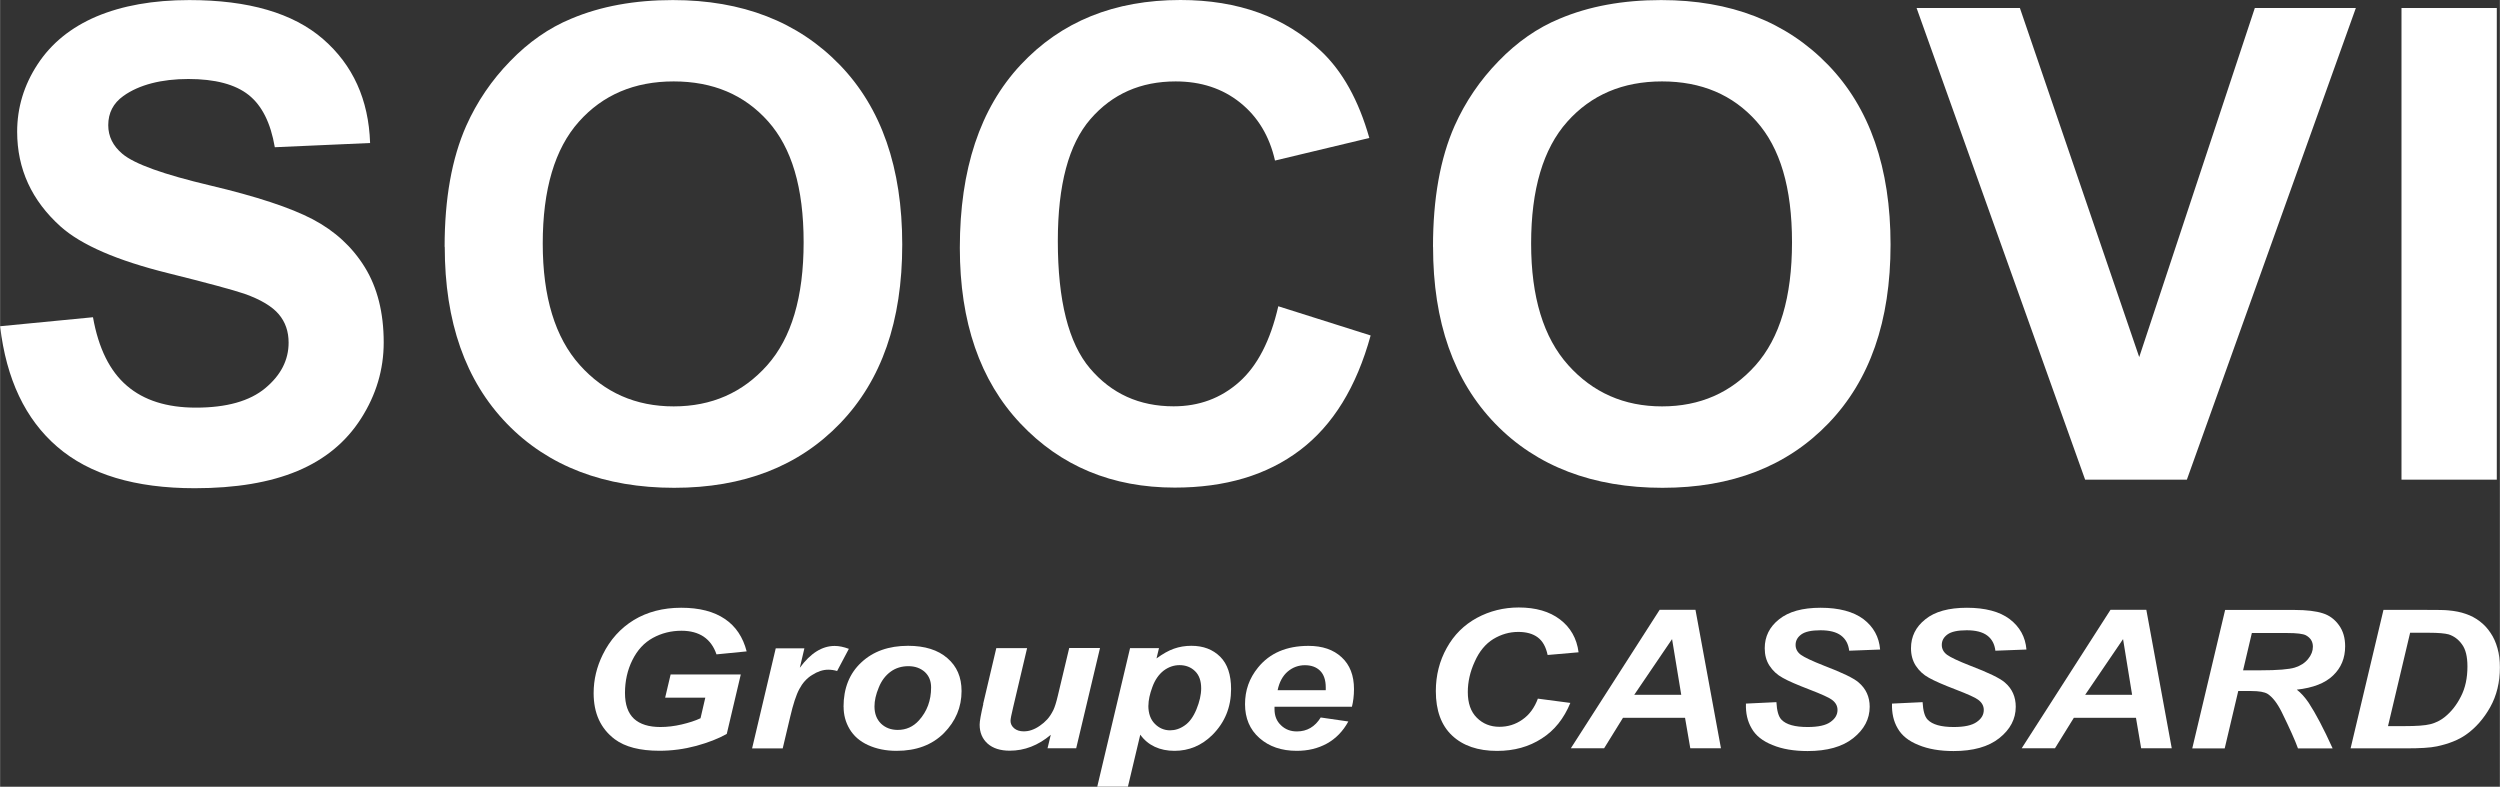
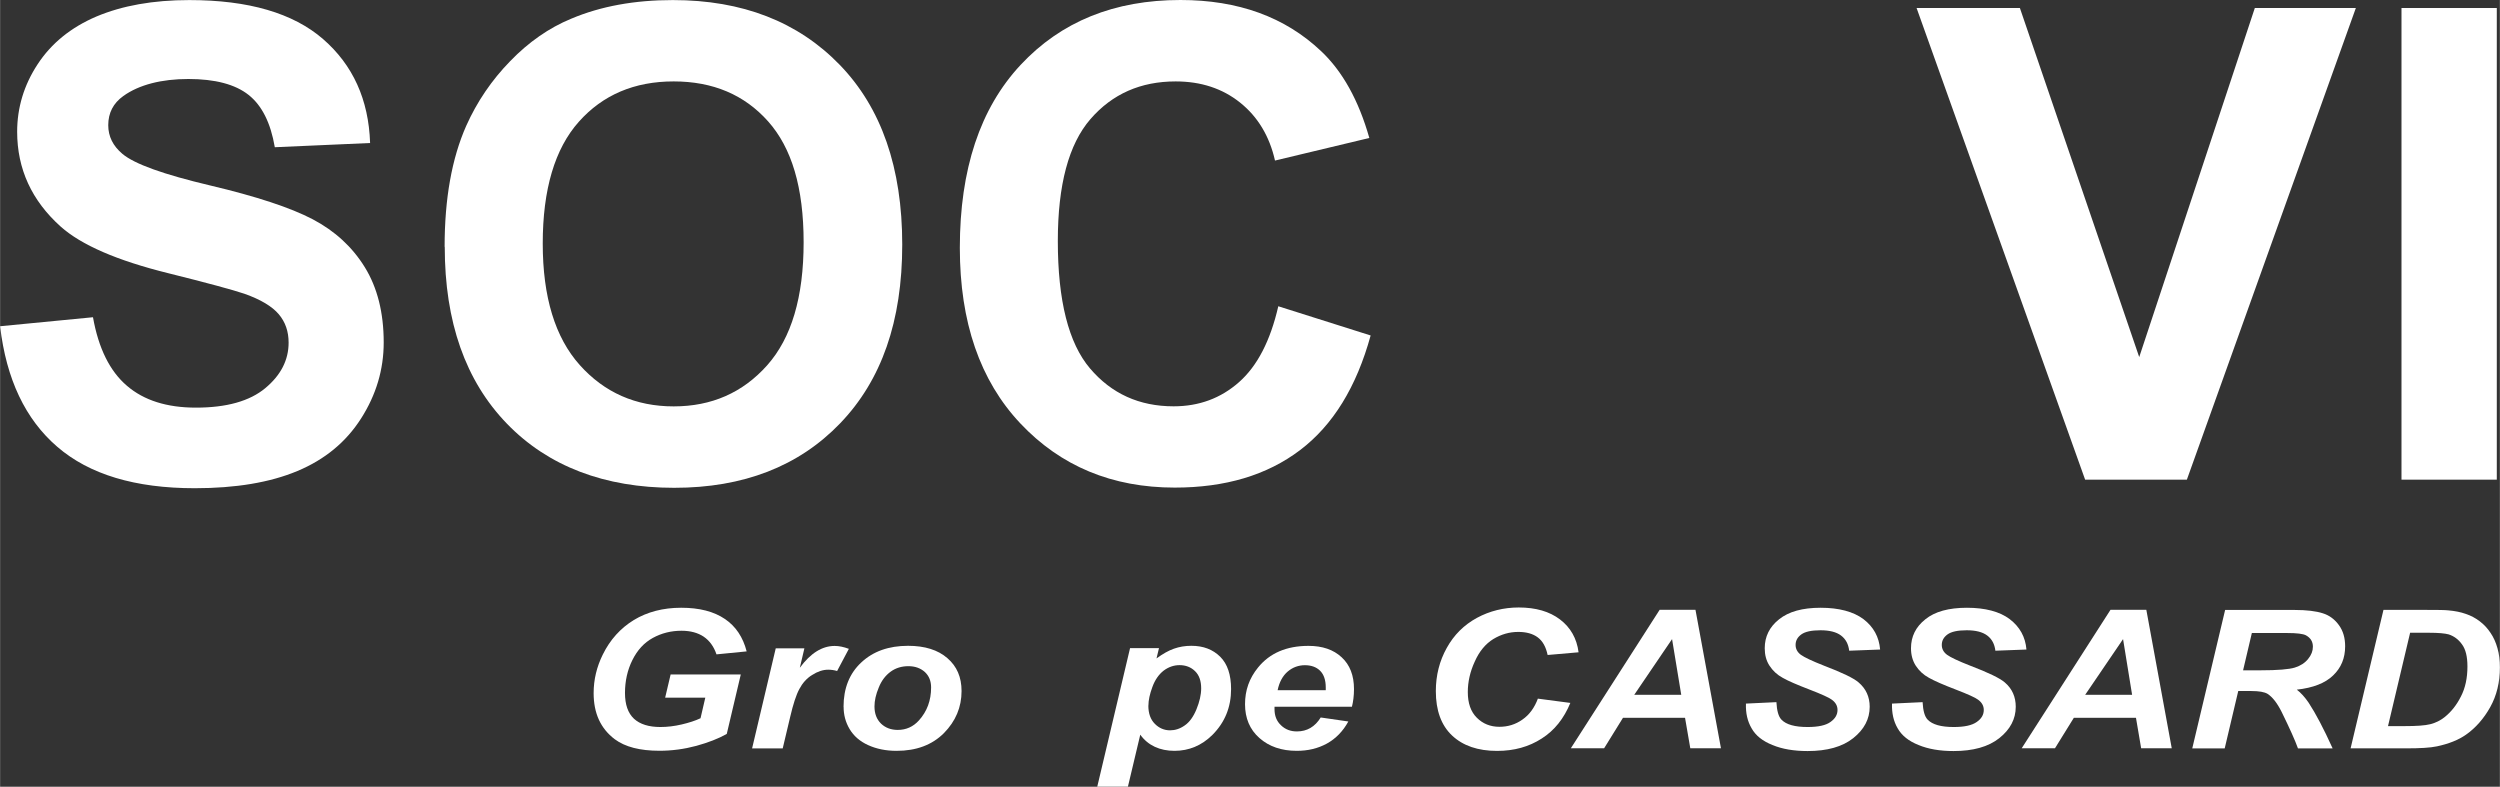
<svg xmlns="http://www.w3.org/2000/svg" id="Calque_2" width="127.71mm" height="40.19mm" viewBox="0 0 362 113.93">
  <rect x="0" y="0" width="362" height="113.93" fill="#333333" stroke="none" />
  <defs>
    <style>.cls-1{fill:#fff;}</style>
  </defs>
  <g id="Calque_1-2">
    <g id="Calque_1-2">
      <path class="cls-1" d="m96.34,101.03h5.78l-.69,2.98c-.76.36-1.67.65-2.73.9-1.07.25-2.09.37-3.09.37-1.67,0-2.95-.4-3.82-1.2-.87-.82-1.3-2.05-1.3-3.74s.35-3.31,1.07-4.75c.72-1.45,1.7-2.52,2.96-3.21,1.26-.69,2.64-1.04,4.15-1.04,1.3,0,2.37.29,3.22.86.84.57,1.47,1.43,1.85,2.56l4.37-.43c-.53-2.06-1.58-3.64-3.16-4.7-1.59-1.08-3.69-1.62-6.32-1.62s-4.9.6-6.85,1.77c-1.94,1.19-3.45,2.86-4.5,5-.89,1.8-1.33,3.65-1.33,5.6,0,2.92,1.02,5.13,3.06,6.67,1.51,1.12,3.65,1.67,6.48,1.67,1.8,0,3.58-.24,5.33-.71,1.74-.48,3.21-1.05,4.41-1.73l2.03-8.61h-10.16l-.79,3.35h0Z" />
      <path class="cls-1" d="m108.89,108.38h4.44l1.08-4.55c.43-1.85.87-3.2,1.33-4.05.44-.84,1.05-1.54,1.84-2.03.8-.51,1.58-.77,2.34-.77.46,0,.89.07,1.29.19l1.7-3.21c-.75-.28-1.43-.42-2.06-.42-1.81,0-3.49,1.05-5.04,3.16l.66-2.81h-4.15l-3.43,14.52h0Z" />
      <path class="cls-1" d="m134.82,99.55c0-.93-.3-1.67-.91-2.24-.62-.55-1.41-.84-2.38-.84s-1.83.26-2.56.79-1.33,1.29-1.73,2.3c-.42,1-.62,1.91-.62,2.74,0,1.05.32,1.87.95,2.49.64.61,1.45.91,2.42.91,1.22,0,2.24-.46,3.07-1.38,1.18-1.31,1.76-2.89,1.76-4.76h0Zm-12.68,2.8c0-2.68.86-4.83,2.57-6.42,1.72-1.61,3.97-2.41,6.78-2.41,2.42,0,4.33.6,5.69,1.79,1.37,1.18,2.05,2.75,2.05,4.76,0,2.35-.86,4.37-2.55,6.09-1.72,1.72-4,2.57-6.86,2.57-1.55,0-2.92-.28-4.12-.83-1.2-.54-2.09-1.33-2.68-2.32-.6-1.01-.87-2.08-.87-3.22" />
-       <path class="cls-1" d="m142.38,101.94c-.35,1.51-.53,2.49-.53,3,0,1.15.39,2.06,1.16,2.75.77.68,1.84,1.02,3.2,1.02,2.14,0,4.11-.76,5.94-2.3l-.47,1.95h4.15l3.45-14.52h-4.46l-1.65,6.92c-.22.94-.44,1.63-.64,2.05-.28.57-.58,1.02-.9,1.37s-.68.66-1.08.93c-.4.28-.8.48-1.18.61-.39.14-.77.19-1.16.19-.55,0-1.01-.15-1.36-.44-.35-.3-.53-.66-.53-1.08,0-.25.12-.9.37-1.92l2.03-8.61h-4.46l-1.91,8.1h0v-.03Z" />
      <path class="cls-1" d="m166.28,102.19c0,1.13.32,2.01.94,2.63.61.62,1.36.94,2.2.94.73,0,1.44-.22,2.13-.71.69-.47,1.25-1.25,1.7-2.34.44-1.08.68-2.1.68-3.03,0-1.08-.29-1.91-.89-2.49-.58-.57-1.34-.87-2.24-.87-.84,0-1.62.28-2.31.8-.69.54-1.25,1.33-1.62,2.35-.39,1.04-.58,1.94-.58,2.71h-.01Zm-2.68-8.33h4.22l-.36,1.49c.9-.66,1.73-1.13,2.52-1.41s1.63-.42,2.53-.42c1.73,0,3.11.53,4.17,1.58s1.58,2.62,1.58,4.69c0,2.62-.9,4.83-2.71,6.64-1.56,1.54-3.39,2.3-5.49,2.3s-3.83-.77-4.95-2.34l-1.79,7.53h-4.44l4.75-20.06h-.01Z" />
      <path class="cls-1" d="m191.97,99.95v-.4c0-1.08-.28-1.88-.82-2.42-.55-.54-1.29-.8-2.2-.8s-1.76.3-2.48.91c-.72.61-1.22,1.51-1.47,2.71h6.96,0Zm3.75,2.39h-11.17v.35c0,.97.3,1.74.94,2.34.62.6,1.38.89,2.3.89,1.48,0,2.62-.68,3.45-2.02l4,.58c-.77,1.41-1.81,2.48-3.11,3.2-1.3.71-2.74,1.05-4.36,1.05-2.21,0-4.01-.62-5.4-1.85-1.4-1.23-2.09-2.88-2.09-4.9s.62-3.76,1.88-5.31c1.7-2.1,4.14-3.14,7.31-3.14,2.01,0,3.61.54,4.8,1.65,1.19,1.09,1.79,2.63,1.79,4.61,0,.95-.11,1.8-.3,2.56" />
      <path class="cls-1" d="m222.67,101.17l4.72.62c-.93,2.26-2.3,3.99-4.15,5.16-1.84,1.19-3.99,1.79-6.46,1.79-2.78,0-4.95-.75-6.52-2.23-1.56-1.47-2.35-3.61-2.35-6.43,0-2.28.53-4.37,1.58-6.25,1.05-1.9,2.5-3.33,4.36-4.35,1.85-1,3.89-1.51,6.07-1.51,2.46,0,4.46.58,5.98,1.74,1.52,1.16,2.42,2.74,2.68,4.75l-4.48.39c-.25-1.18-.72-2.02-1.43-2.55s-1.65-.79-2.82-.79c-1.29,0-2.49.35-3.63,1.04-1.11.69-2.02,1.77-2.68,3.27-.68,1.47-1,2.95-1,4.4,0,1.61.43,2.85,1.31,3.72.87.87,1.96,1.31,3.27,1.31,1.2,0,2.32-.33,3.32-1.04,1.01-.69,1.76-1.72,2.26-3.07" />
      <path class="cls-1" d="m243.45,100.62l-1.33-8.07-5.48,8.07h6.81Zm.57,3.33h-9.01l-2.73,4.41h-4.82l12.86-20.05h5.19l3.69,20.05h-4.44l-.76-4.41h.01Z" />
      <path class="cls-1" d="m252.79,101.89l4.44-.21c.07,1.25.3,2.09.73,2.53.68.72,1.95,1.07,3.79,1.07,1.52,0,2.64-.24,3.31-.73.68-.48,1.02-1.05,1.02-1.74,0-.6-.28-1.09-.83-1.49-.4-.3-1.47-.79-3.24-1.47-1.76-.68-3.06-1.23-3.86-1.69-.82-.44-1.45-1.04-1.92-1.76s-.69-1.56-.69-2.53c0-1.69.69-3.09,2.08-4.19,1.4-1.12,3.39-1.67,6.02-1.67s4.73.55,6.2,1.65c1.45,1.11,2.26,2.57,2.41,4.4l-4.48.17c-.11-.95-.5-1.69-1.18-2.2-.68-.51-1.66-.76-2.98-.76s-2.23.21-2.77.6c-.55.4-.83.9-.83,1.52,0,.57.25,1.05.76,1.43.51.37,1.63.9,3.36,1.58,2.62,1,4.29,1.8,5,2.42,1.07.91,1.61,2.09,1.61,3.53,0,1.77-.8,3.28-2.38,4.54-1.58,1.26-3.79,1.87-6.61,1.87-1.96,0-3.67-.28-5.08-.87-1.44-.57-2.45-1.38-3.03-2.42-.6-1.02-.87-2.21-.82-3.56" />
      <path class="cls-1" d="m273.96,101.89l4.44-.21c.07,1.25.3,2.09.73,2.53.69.72,1.95,1.07,3.78,1.07,1.54,0,2.64-.24,3.33-.73.69-.48,1.02-1.05,1.02-1.74,0-.6-.28-1.09-.83-1.49-.39-.3-1.47-.79-3.24-1.47s-3.04-1.23-3.86-1.69c-.82-.44-1.45-1.04-1.92-1.76-.46-.72-.69-1.56-.69-2.53,0-1.69.69-3.09,2.08-4.19,1.38-1.12,3.39-1.67,6.02-1.67s4.75.55,6.2,1.65c1.45,1.11,2.27,2.57,2.42,4.4l-4.5.17c-.11-.95-.5-1.69-1.18-2.2-.68-.51-1.66-.76-2.98-.76s-2.23.21-2.77.6c-.55.4-.83.9-.83,1.52,0,.57.25,1.05.76,1.43.51.37,1.62.9,3.36,1.58,2.62,1,4.28,1.8,5,2.42,1.07.91,1.59,2.09,1.59,3.53,0,1.77-.8,3.28-2.38,4.54-1.59,1.26-3.79,1.87-6.63,1.87-1.95,0-3.64-.28-5.06-.87-1.44-.57-2.44-1.38-3.03-2.42-.6-1.02-.86-2.21-.82-3.56" />
      <path class="cls-1" d="m308.74,100.62l-1.31-8.07-5.49,8.07h6.81Zm.58,3.33h-9.02l-2.73,4.41h-4.82l12.86-20.05h5.19l3.68,20.05h-4.43l-.75-4.41h.01Z" />
      <path class="cls-1" d="m324.82,97.07h2.49c2.5,0,4.17-.14,5-.4.82-.26,1.45-.66,1.92-1.25.47-.57.69-1.16.69-1.77,0-.73-.33-1.27-1.01-1.65-.43-.22-1.31-.33-2.68-.33h-5.15l-1.27,5.4h.01Zm-2.68,11.31h-4.69l4.76-20.05h10.09c1.73,0,3.09.17,4.05.48.97.3,1.74.89,2.34,1.72.61.84.9,1.85.9,3.06,0,1.72-.58,3.11-1.74,4.22-1.15,1.12-2.91,1.8-5.26,2.06.61.47,1.16,1.09,1.7,1.87,1.04,1.58,2.2,3.79,3.49,6.64h-5.02c-.4-1.12-1.19-2.89-2.37-5.29-.65-1.3-1.34-2.17-2.05-2.62-.44-.26-1.22-.4-2.32-.4h-1.91l-1.96,8.3h0Z" />
      <path class="cls-1" d="m345.82,105.15h2.37c1.72,0,2.96-.08,3.74-.28.76-.19,1.47-.54,2.1-1.05.93-.75,1.7-1.72,2.32-2.95.64-1.23.95-2.68.95-4.36,0-1.43-.26-2.49-.79-3.2-.51-.72-1.16-1.19-1.92-1.44-.54-.15-1.49-.24-2.88-.24h-2.71l-3.2,13.51h.01Zm-5.44,3.22l4.76-20.05h6.12c1.72,0,2.81.01,3.28.07.94.08,1.79.25,2.52.51.75.25,1.41.61,2.02,1.07.61.46,1.12,1.01,1.56,1.67.44.64.77,1.38,1.01,2.23s.35,1.76.35,2.77c0,2.16-.46,4.08-1.4,5.76-.93,1.66-2.1,3-3.51,3.99-1.08.76-2.5,1.33-4.21,1.69-.97.21-2.46.29-4.48.29h-8.01Z" />
      <path class="cls-1" d="m.03,47.24l13.42-1.3c.8,4.51,2.45,7.82,4.91,9.92,2.46,2.12,5.8,3.17,9.99,3.17,4.44,0,7.79-.94,10.05-2.82,2.26-1.88,3.38-4.08,3.38-6.59,0-1.62-.47-2.99-1.43-4.12s-2.6-2.12-4.97-2.96c-1.62-.55-5.3-1.55-11.04-2.98-7.39-1.83-12.58-4.08-15.57-6.75-4.19-3.76-6.3-8.34-6.3-13.74,0-3.47.98-6.74,2.96-9.76,1.98-3.03,4.82-5.34,8.52-6.92C17.67.82,22.15.01,27.4.01,35.98.01,42.43,1.9,46.76,5.65c4.33,3.76,6.61,8.77,6.82,15.06l-13.8.61c-.6-3.51-1.85-6.03-3.79-7.57-1.94-1.54-4.86-2.31-8.73-2.31s-7.14.83-9.41,2.46c-1.47,1.05-2.19,2.46-2.19,4.23,0,1.62.68,3,2.05,4.15,1.74,1.47,5.96,2.98,12.68,4.57s11.67,3.22,14.89,4.91c3.21,1.69,5.73,4.01,7.54,6.95s2.73,6.56,2.73,10.88c0,3.92-1.09,7.58-3.27,11s-5.24,5.95-9.23,7.62c-3.97,1.66-8.93,2.49-14.86,2.49-8.63,0-15.26-1.99-19.9-5.99C3.65,60.72.9,54.9,0,47.26h.03Z" />
      <path class="cls-1" d="m64.37,35.74c0-6.96,1.04-12.8,3.13-17.52,1.55-3.47,3.67-6.6,6.37-9.37,2.68-2.77,5.63-4.82,8.83-6.14C86.96.91,91.86.01,97.42.01c10.06,0,18.11,3.13,24.16,9.37,6.05,6.24,9.06,14.93,9.06,26.04s-3,19.65-8.99,25.88-14,9.34-24.04,9.34-18.24-3.1-24.23-9.3-8.99-14.72-8.99-25.6h-.01Zm14.21-.47c0,7.74,1.79,13.6,5.36,17.59s8.11,5.99,13.6,5.99,10-1.98,13.53-5.94,5.29-9.89,5.29-17.82-1.72-13.67-5.15-17.52-7.98-5.78-13.67-5.78-10.27,1.95-13.74,5.85c-3.47,3.9-5.22,9.78-5.22,17.63Z" />
      <path class="cls-1" d="m185.1,44.35l13.37,4.23c-2.05,7.46-5.45,12.99-10.23,16.61s-10.82,5.42-18.14,5.42c-9.06,0-16.52-3.1-22.36-9.3-5.84-6.2-8.76-14.67-8.76-25.42,0-11.37,2.93-20.2,8.8-26.49S161.36,0,170.93,0c8.36,0,15.14,2.46,20.36,7.4,3.1,2.92,5.44,7.11,6.99,12.58l-13.66,3.27c-.8-3.54-2.49-6.34-5.05-8.39s-5.67-3.07-9.34-3.07c-5.06,0-9.17,1.81-12.33,5.45s-4.73,9.52-4.73,17.66c0,8.63,1.55,14.79,4.66,18.45s7.14,5.49,12.11,5.49c3.67,0,6.82-1.16,9.47-3.5s4.54-5.99,5.69-11h.01Z" />
-       <path class="cls-1" d="m207.5,35.74c0-6.96,1.04-12.8,3.13-17.52,1.55-3.47,3.67-6.6,6.37-9.37,2.68-2.77,5.63-4.82,8.83-6.14C230.08.91,234.98.01,240.54.01c10.06,0,18.11,3.13,24.16,9.37,6.05,6.24,9.06,14.93,9.06,26.04s-3,19.65-8.99,25.88c-5.99,6.23-14,9.34-24.04,9.34s-18.24-3.1-24.23-9.3c-5.99-6.2-8.99-14.72-8.99-25.6h-.01Zm14.21-.47c0,7.74,1.79,13.6,5.36,17.59s8.11,5.99,13.6,5.99,10-1.98,13.53-5.94,5.29-9.89,5.29-17.82-1.72-13.67-5.15-17.52-7.98-5.78-13.67-5.78-10.27,1.95-13.74,5.85-5.22,9.78-5.22,17.63Z" />
      <path class="cls-1" d="m301.94,69.47L277.53,1.16h14.96l17.28,50.55L326.51,1.16h14.63l-24.47,68.3h-14.72Z" />
      <path class="cls-1" d="m347.75,69.47V1.16h13.8v68.3h-13.8Z" />
    </g>
  </g>
</svg>